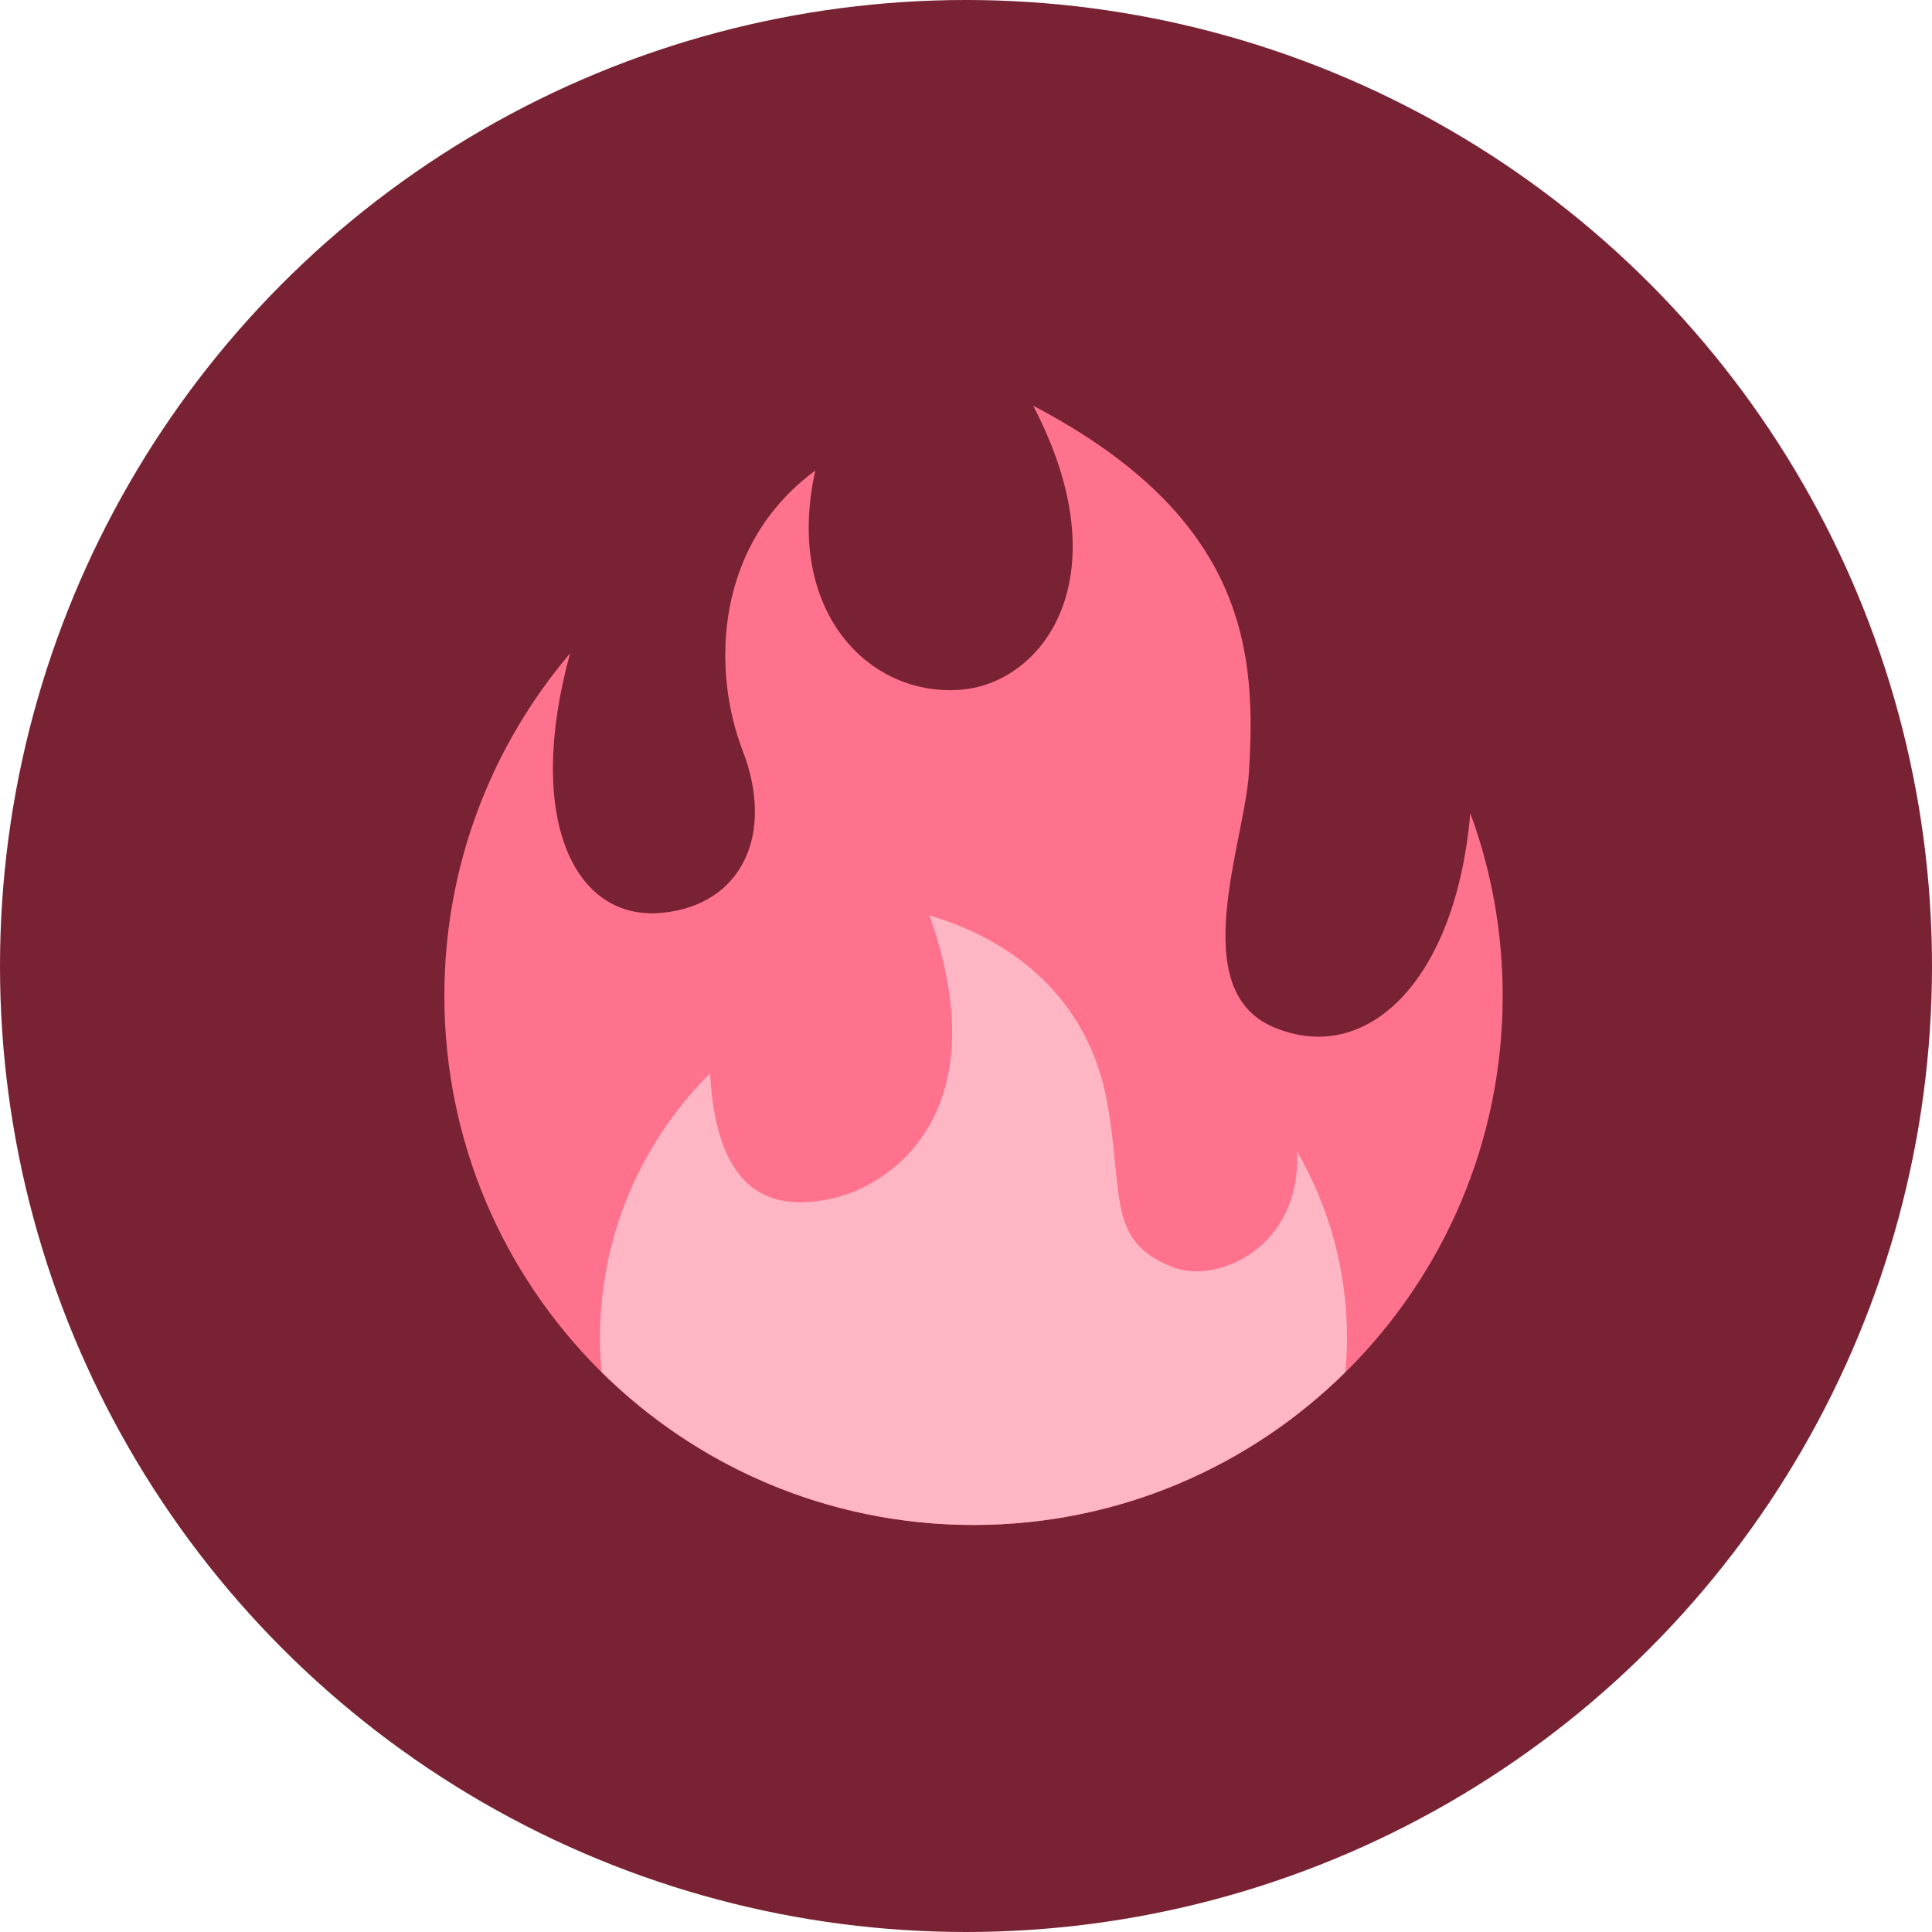
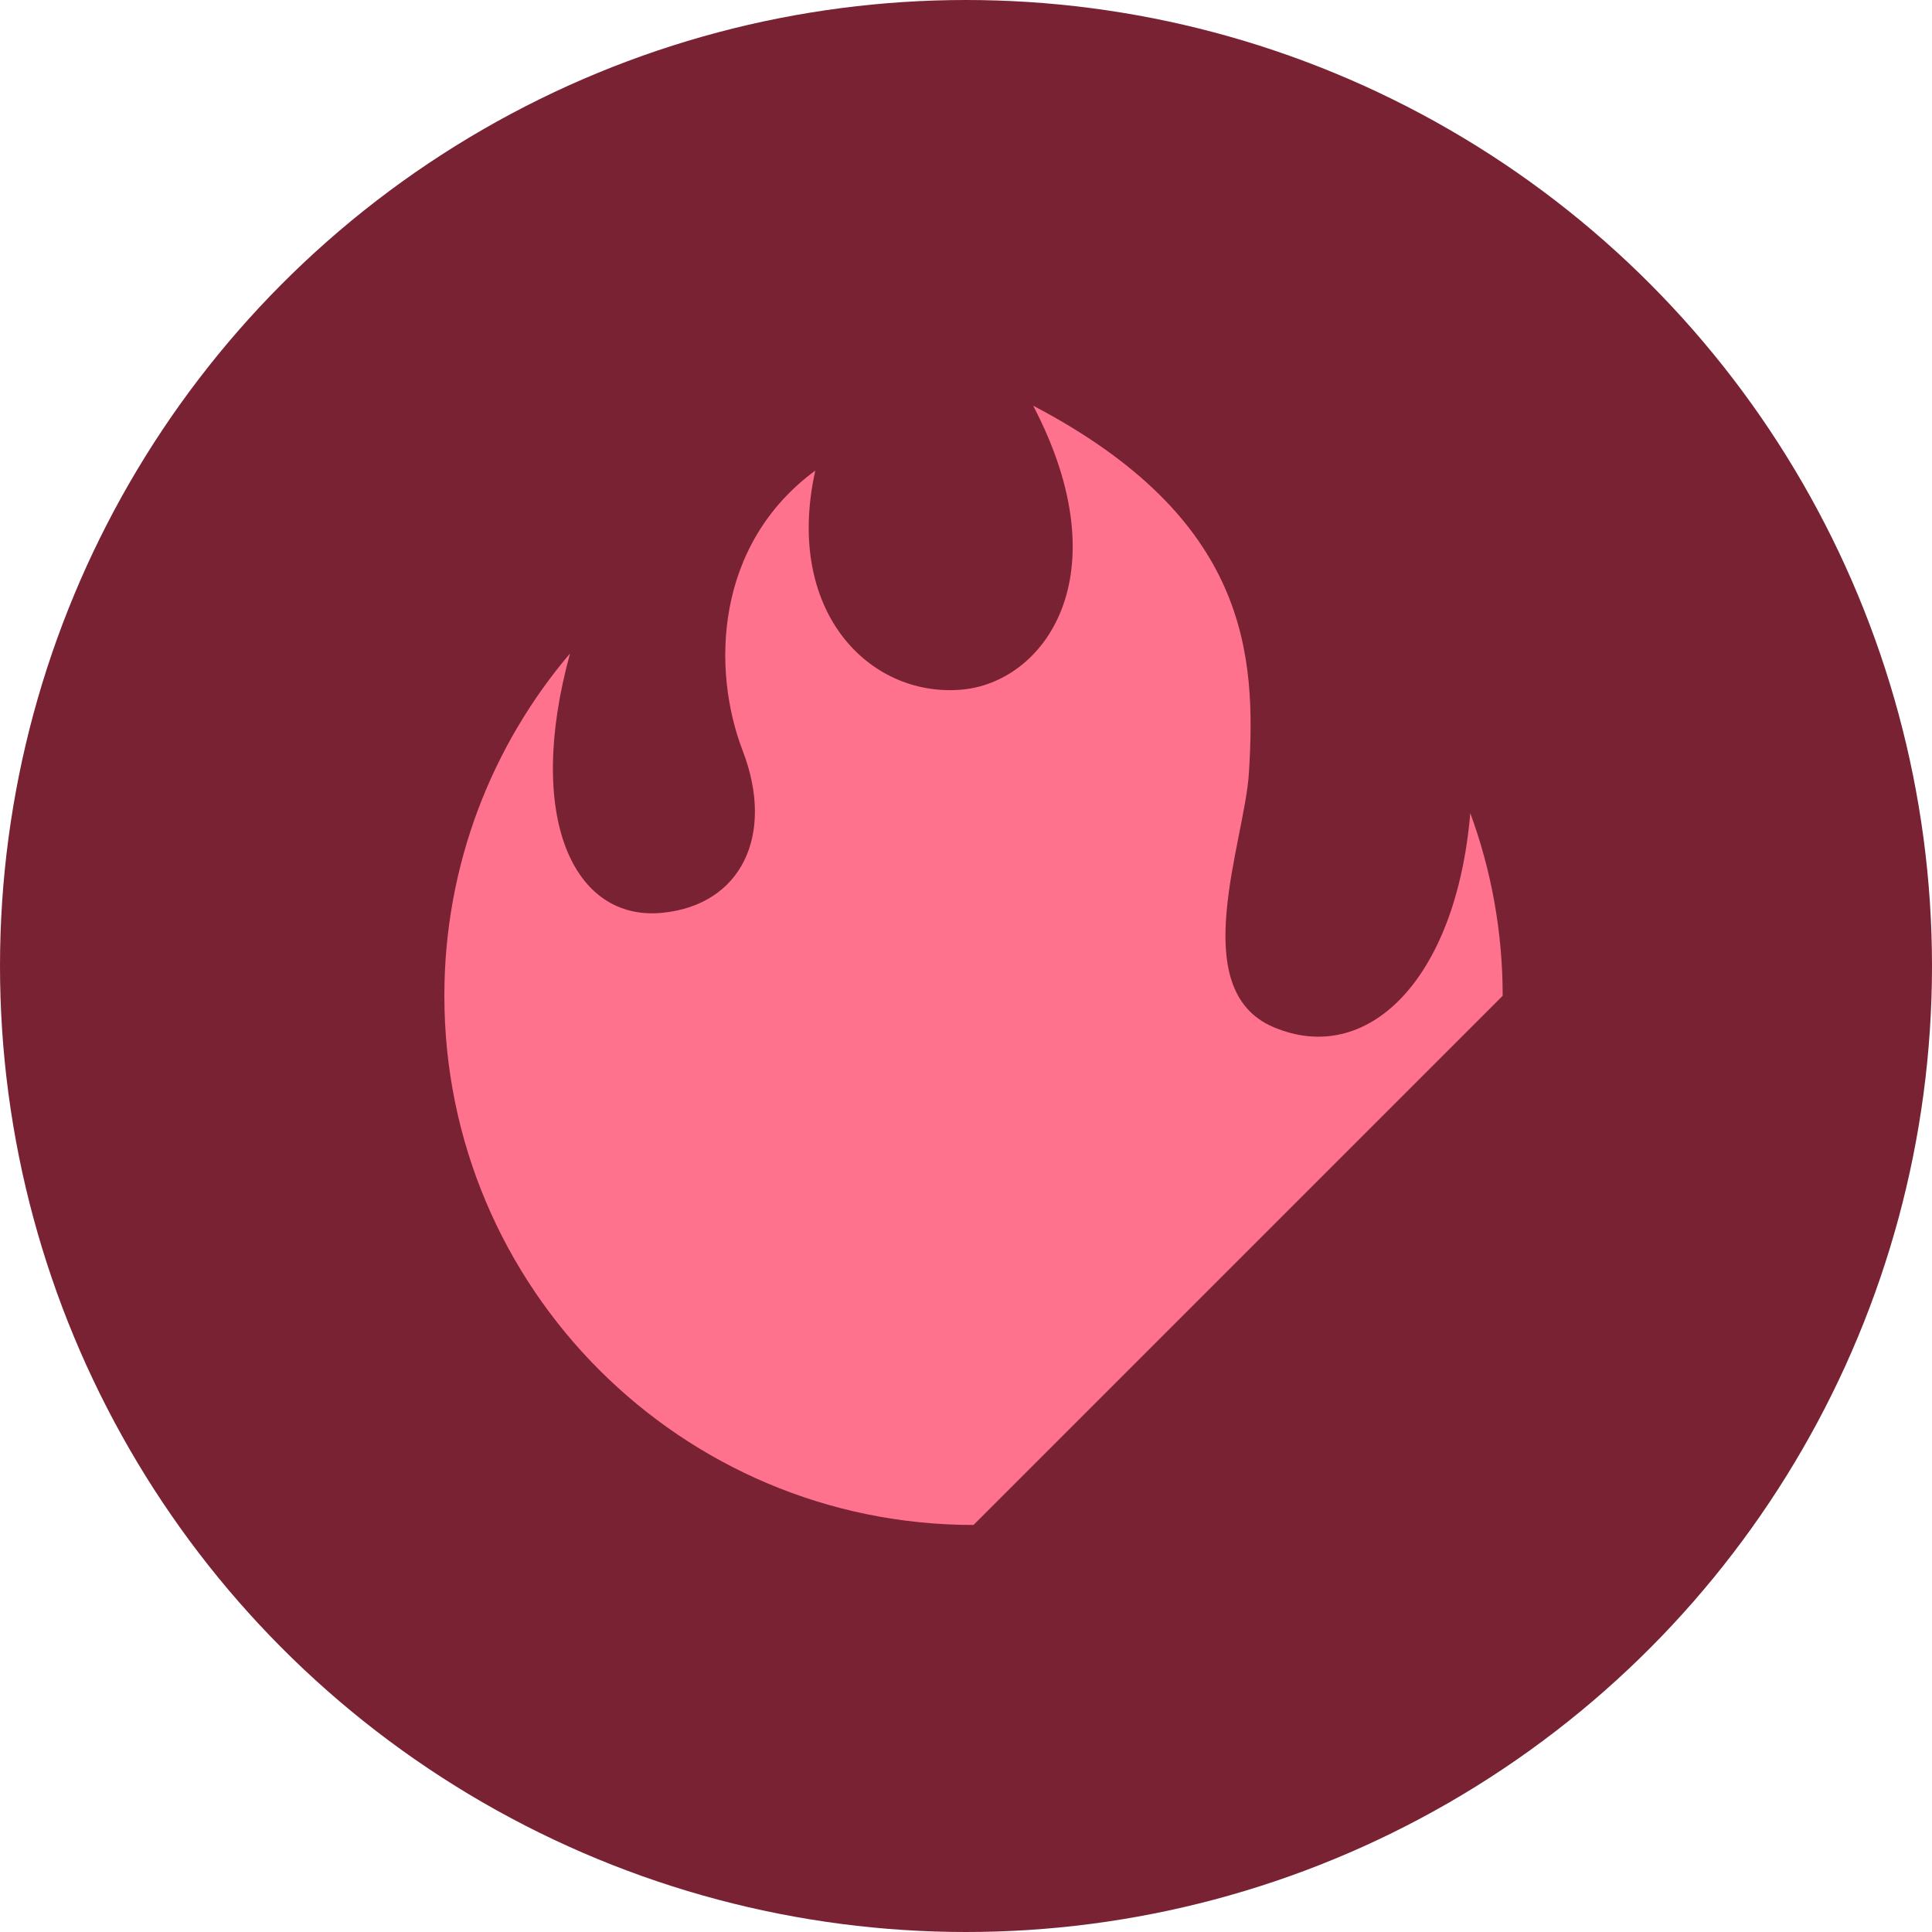
<svg xmlns="http://www.w3.org/2000/svg" width="100" height="100" viewBox="0 0 100 100" fill="none">
  <circle cx="50" cy="50" r="50" fill="#792233" />
-   <path d="M77.778 51.543C77.778 48.221 77.186 45.036 76.102 42.089C75.361 50.772 70.732 55.231 65.896 53.155C61.365 51.208 64.418 43.622 64.644 40.001C65.024 33.865 64.625 26.84 53.477 21C58.109 29.861 54.014 35.366 49.719 35.701C44.953 36.074 40.589 31.606 42.2 24.356C36.983 28.2 36.831 34.67 38.441 38.856C40.12 43.219 38.373 46.844 34.279 47.247C29.704 47.698 27.162 42.347 29.506 33.821C25.449 38.598 23 44.785 23 51.543C23 66.67 35.262 78.932 50.389 78.932C65.516 78.932 77.778 66.67 77.778 51.543Z" fill="#FF728E" />
-   <path d="M67.134 59.596C67.372 64.565 63.008 66.513 60.659 65.572C57.266 64.214 58.176 61.881 57.303 57.047C56.43 52.214 53.074 48.858 48.107 47.381C51.732 57.584 46.098 61.344 43.145 62.016C40.129 62.703 37.098 62.015 36.752 55.56C33.233 59.063 31.055 63.909 31.055 69.265C31.055 69.858 31.092 70.441 31.143 71.021C36.089 75.909 42.883 78.931 50.388 78.931C57.893 78.931 64.687 75.909 69.633 71.021C69.684 70.441 69.721 69.858 69.721 69.265C69.721 65.741 68.781 62.44 67.134 59.596Z" fill="#FFB6C4" />
+   <path d="M77.778 51.543C77.778 48.221 77.186 45.036 76.102 42.089C75.361 50.772 70.732 55.231 65.896 53.155C61.365 51.208 64.418 43.622 64.644 40.001C65.024 33.865 64.625 26.84 53.477 21C58.109 29.861 54.014 35.366 49.719 35.701C44.953 36.074 40.589 31.606 42.2 24.356C36.983 28.2 36.831 34.67 38.441 38.856C40.12 43.219 38.373 46.844 34.279 47.247C29.704 47.698 27.162 42.347 29.506 33.821C25.449 38.598 23 44.785 23 51.543C23 66.67 35.262 78.932 50.389 78.932Z" fill="#FF728E" />
</svg>